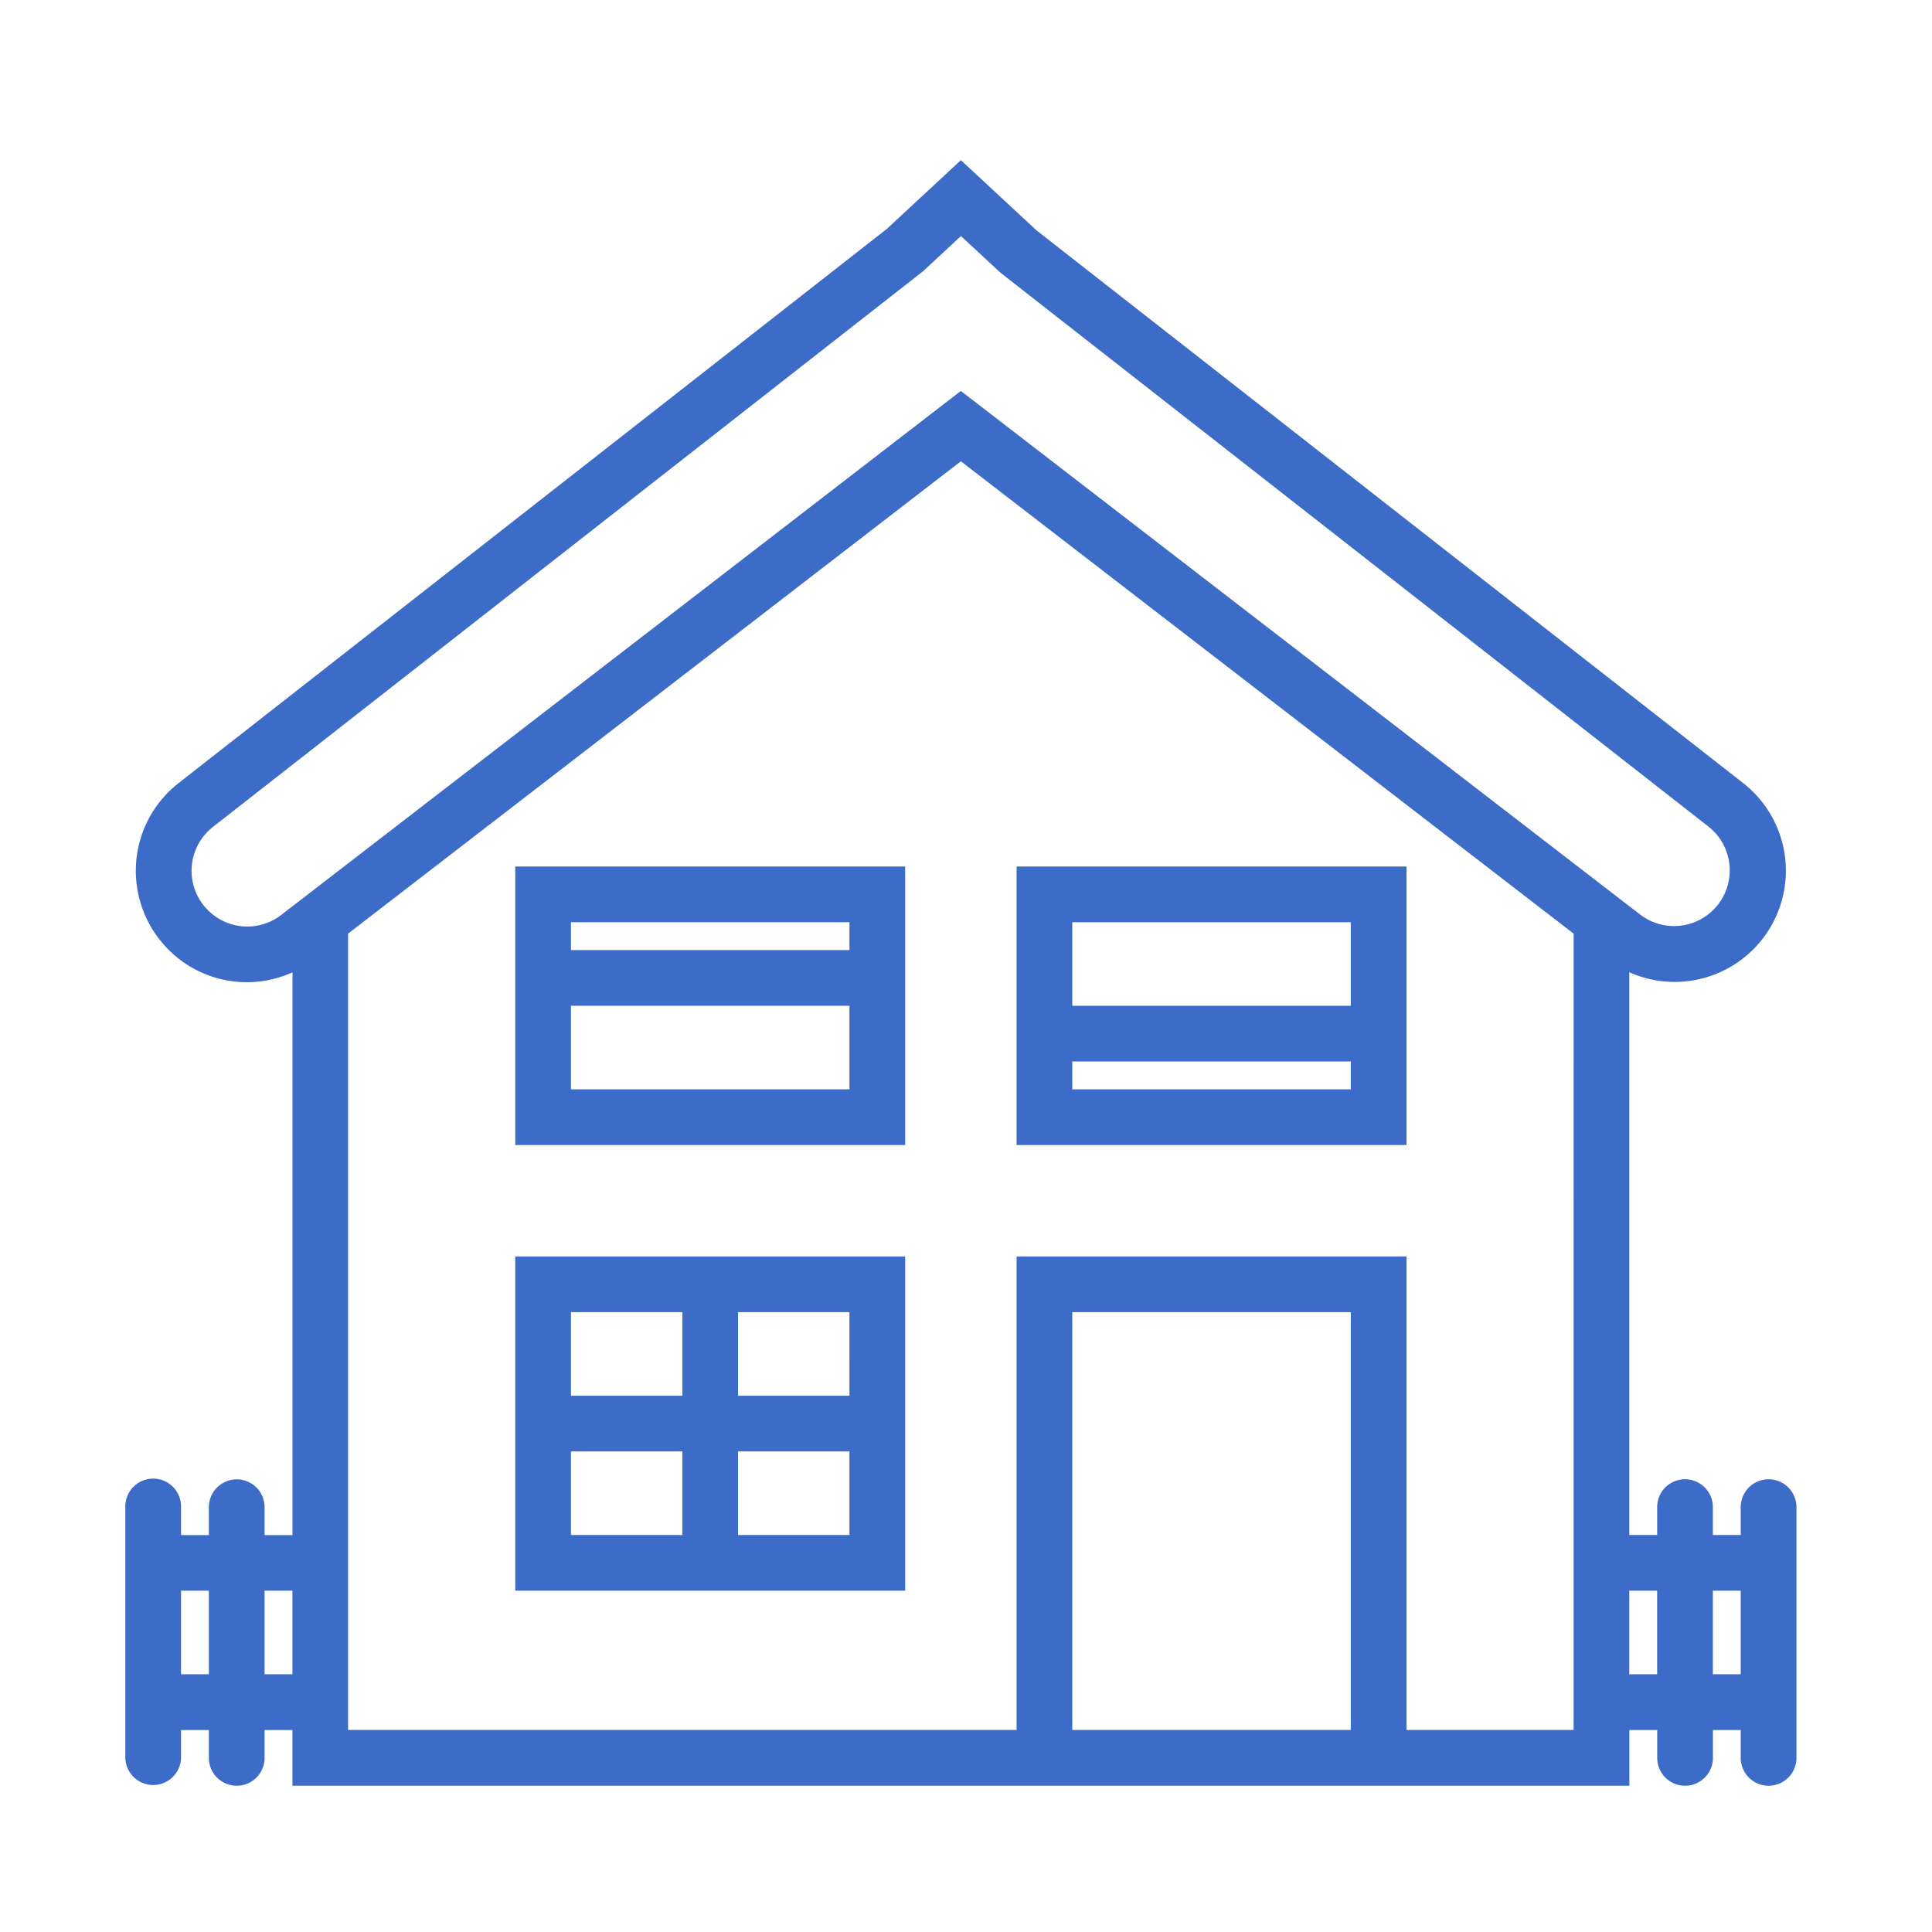
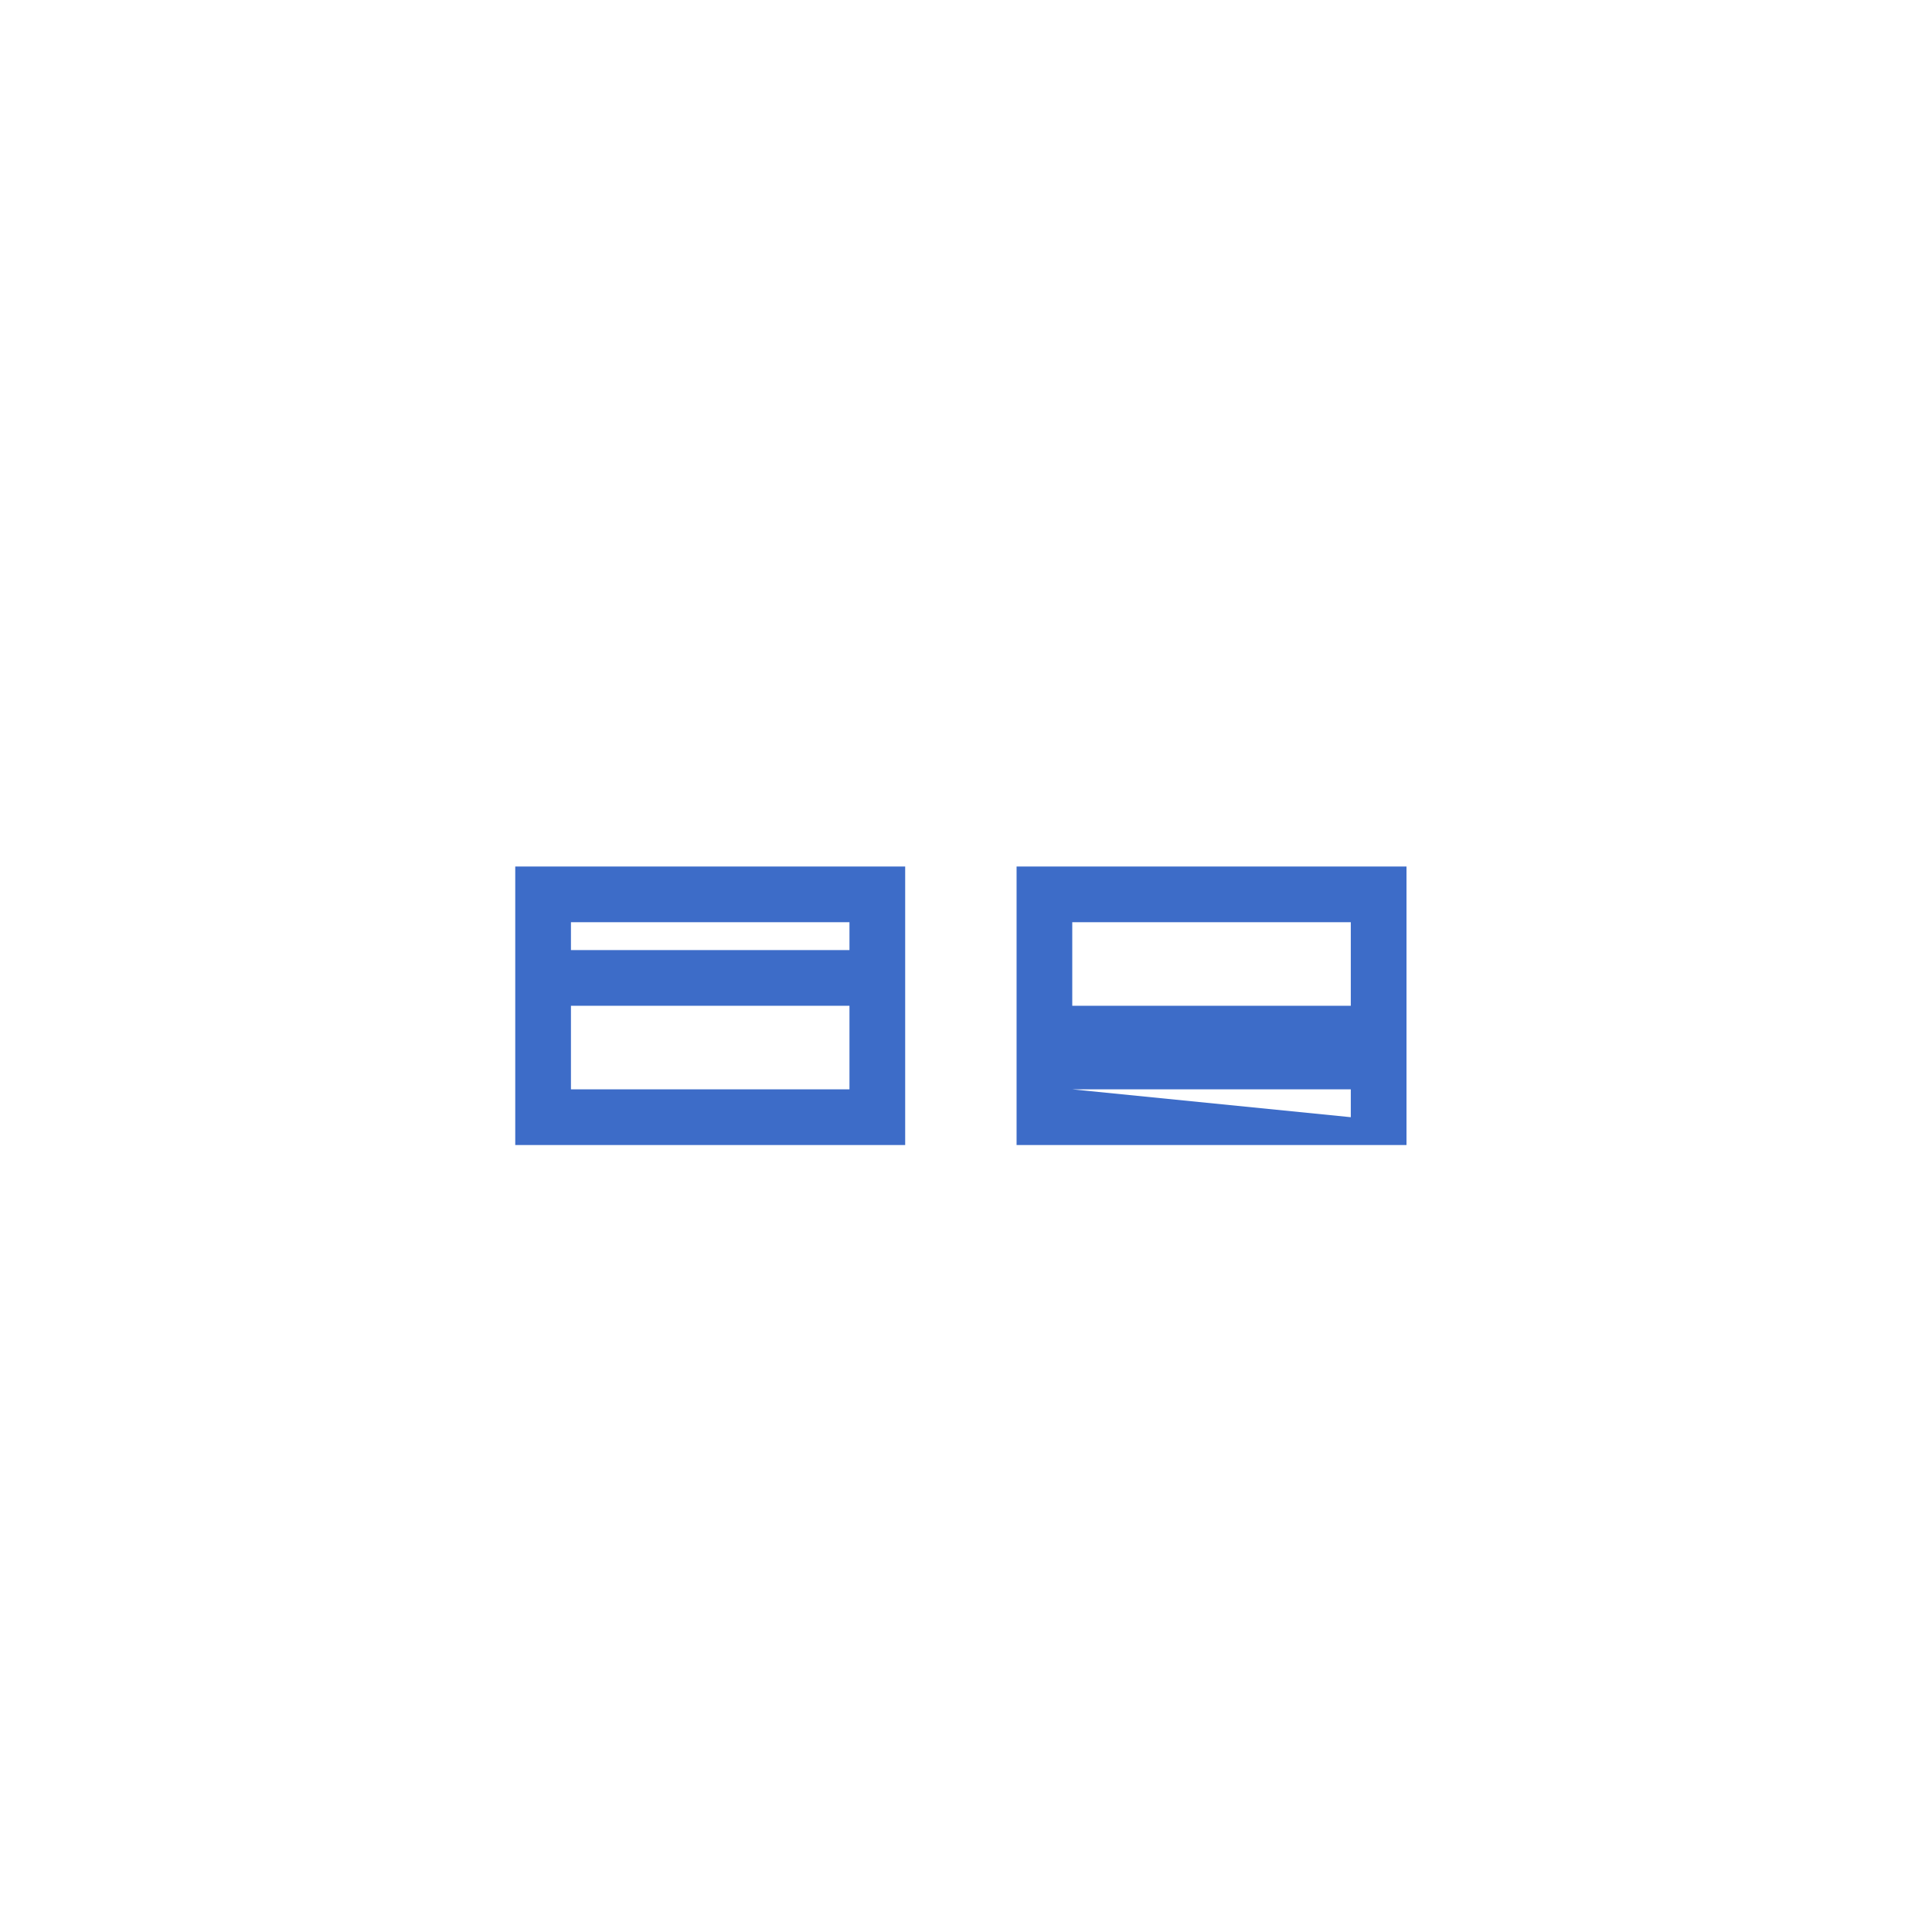
<svg xmlns="http://www.w3.org/2000/svg" width="100" height="100" viewBox="0 0 100 100">
  <defs>
    <clipPath id="clip-ic_community-home_blue">
      <rect width="100" height="100" />
    </clipPath>
  </defs>
  <g id="ic_community-home_blue" clip-path="url(#clip-ic_community-home_blue)">
    <g id="Group_10" data-name="Group 10" transform="translate(2 -198)">
      <path id="Path_242" data-name="Path 242" d="M24.669,257.267H44.852V242.851H24.669Zm2.883-2.883v-4.325H41.968v4.325Zm14.416-8.65v1.442H27.552v-1.442Zm0,0" fill="#3d6cc8" />
-       <path id="Path_243" data-name="Path 243" d="M24.669,263.034v17.3H44.852v-17.3Zm8.65,2.883v4.325H27.552v-4.325Zm-5.767,7.208h5.767v4.325H27.552Zm8.65,4.325v-4.325h5.766v4.325Zm5.766-7.208H36.2v-4.325h5.766Zm0,0" fill="#3d6cc8" />
-       <path id="Path_244" data-name="Path 244" d="M50.618,257.267H70.8V242.851H50.618Zm2.883-2.883v-1.442H67.917v1.442Zm14.416-8.65v4.325H53.5v-4.325Zm0,0" fill="#3d6cc8" />
-       <path id="Path_245" data-name="Path 245" d="M89.541,274.567a1.442,1.442,0,0,0-1.442,1.441v1.442H86.658v-1.442a1.442,1.442,0,0,0-2.884,0v1.442H82.333V248.324a5.757,5.757,0,0,0,5.893-9.792l-36.567-28.6-3.924-3.642L43.9,209.85,7.244,238.532A5.763,5.763,0,0,0,6.575,247a5.719,5.719,0,0,0,6.563,1.329v29.126H11.695v-1.442a1.442,1.442,0,1,0-2.884,0v1.442H7.37v-1.442a1.442,1.442,0,1,0-2.883,0v12.975a1.442,1.442,0,0,0,2.883,0v-1.442H8.811v1.442a1.442,1.442,0,0,0,2.884,0v-1.442h1.441v2.883h69.2v-2.883h1.441v1.442a1.442,1.442,0,0,0,2.884,0v-1.442H88.1v1.442a1.442,1.442,0,0,0,2.884,0V276.009a1.442,1.442,0,0,0-1.442-1.442ZM8.685,245.032a2.882,2.882,0,0,1,.337-4.23l36.752-28.76,1.963-1.822,2.052,1.9L86.449,240.8a2.882,2.882,0,0,1-3.535,4.552l-.581-.447-34.6-26.67L13.7,244.475h0l-1.14.878a2.869,2.869,0,0,1-3.872-.322ZM7.37,284.658v-4.325H8.811v4.325Zm4.325,0v-4.325h1.441v4.325ZM53.5,287.541V265.917H67.917v21.624Zm25.949,0H70.8V263.034H50.618v24.507h-34.6V246.324l31.716-24.448L79.45,246.324Zm2.883-2.883v-4.325h1.441v4.325Zm4.325,0v-4.325H88.1v4.325Zm0,0" fill="#3d6cc8" />
+       <path id="Path_244" data-name="Path 244" d="M50.618,257.267H70.8V242.851H50.618Zm2.883-2.883H67.917v1.442Zm14.416-8.65v4.325H53.5v-4.325Zm0,0" fill="#3d6cc8" />
    </g>
  </g>
</svg>